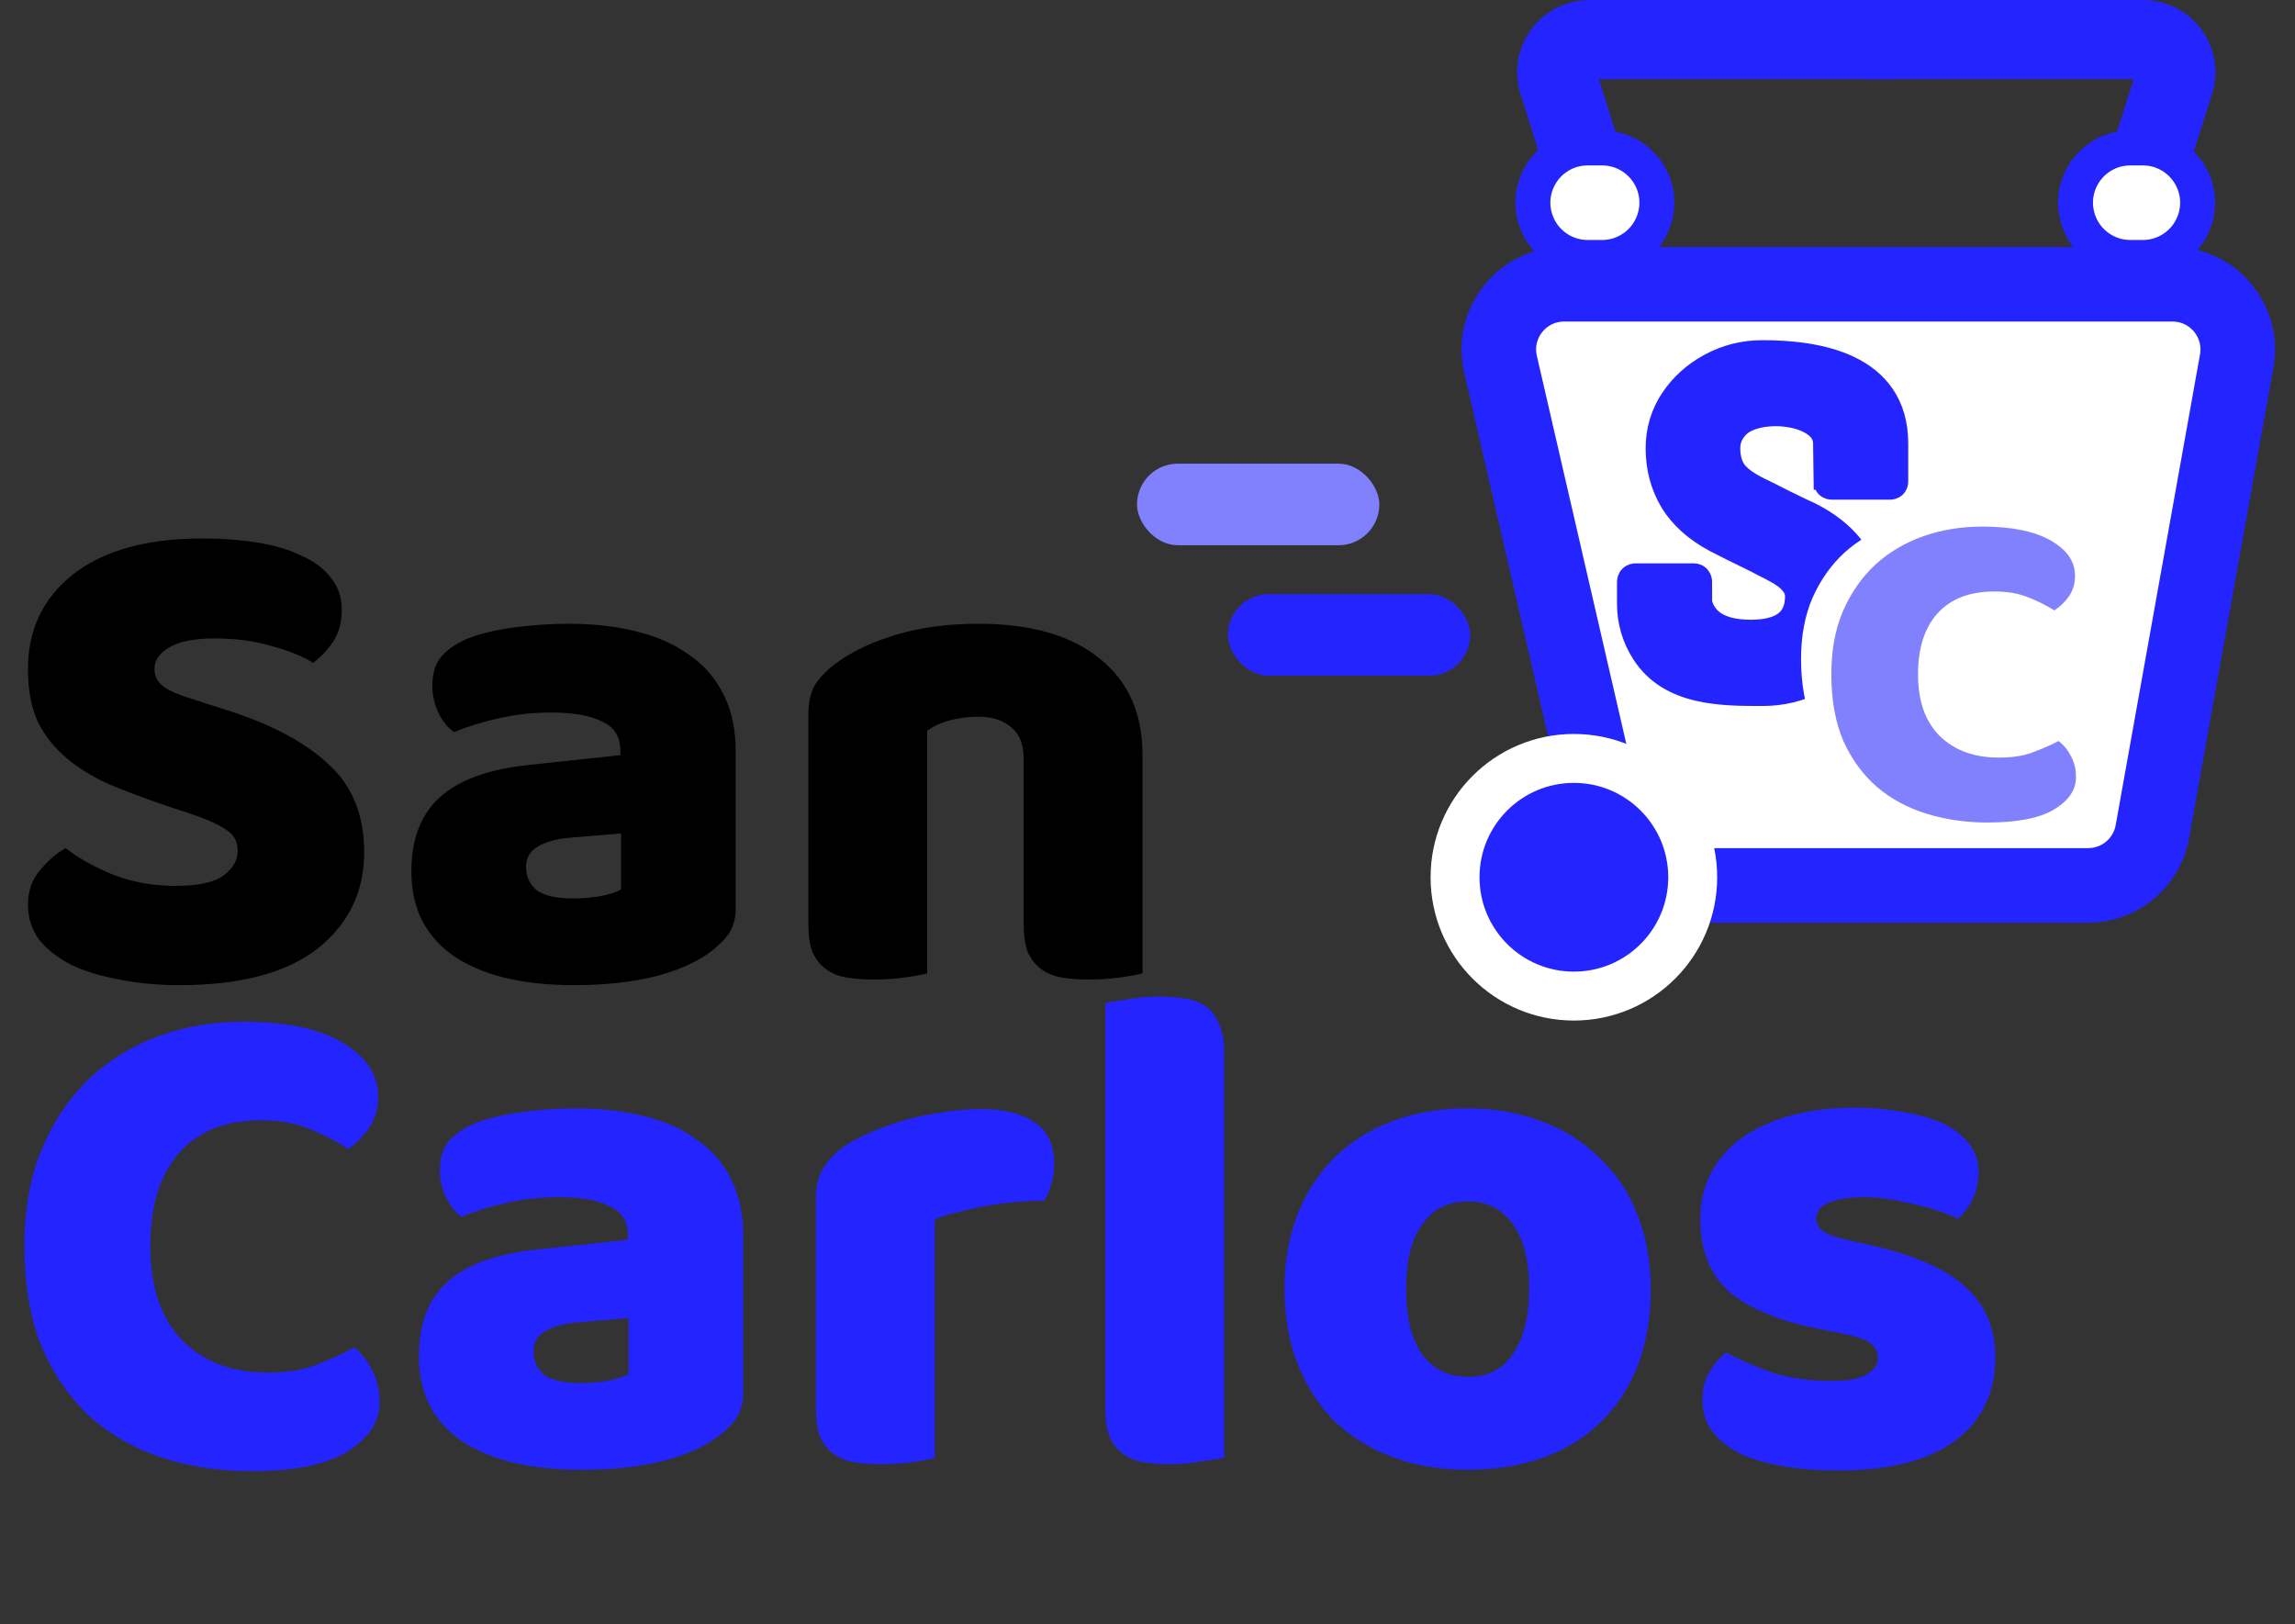
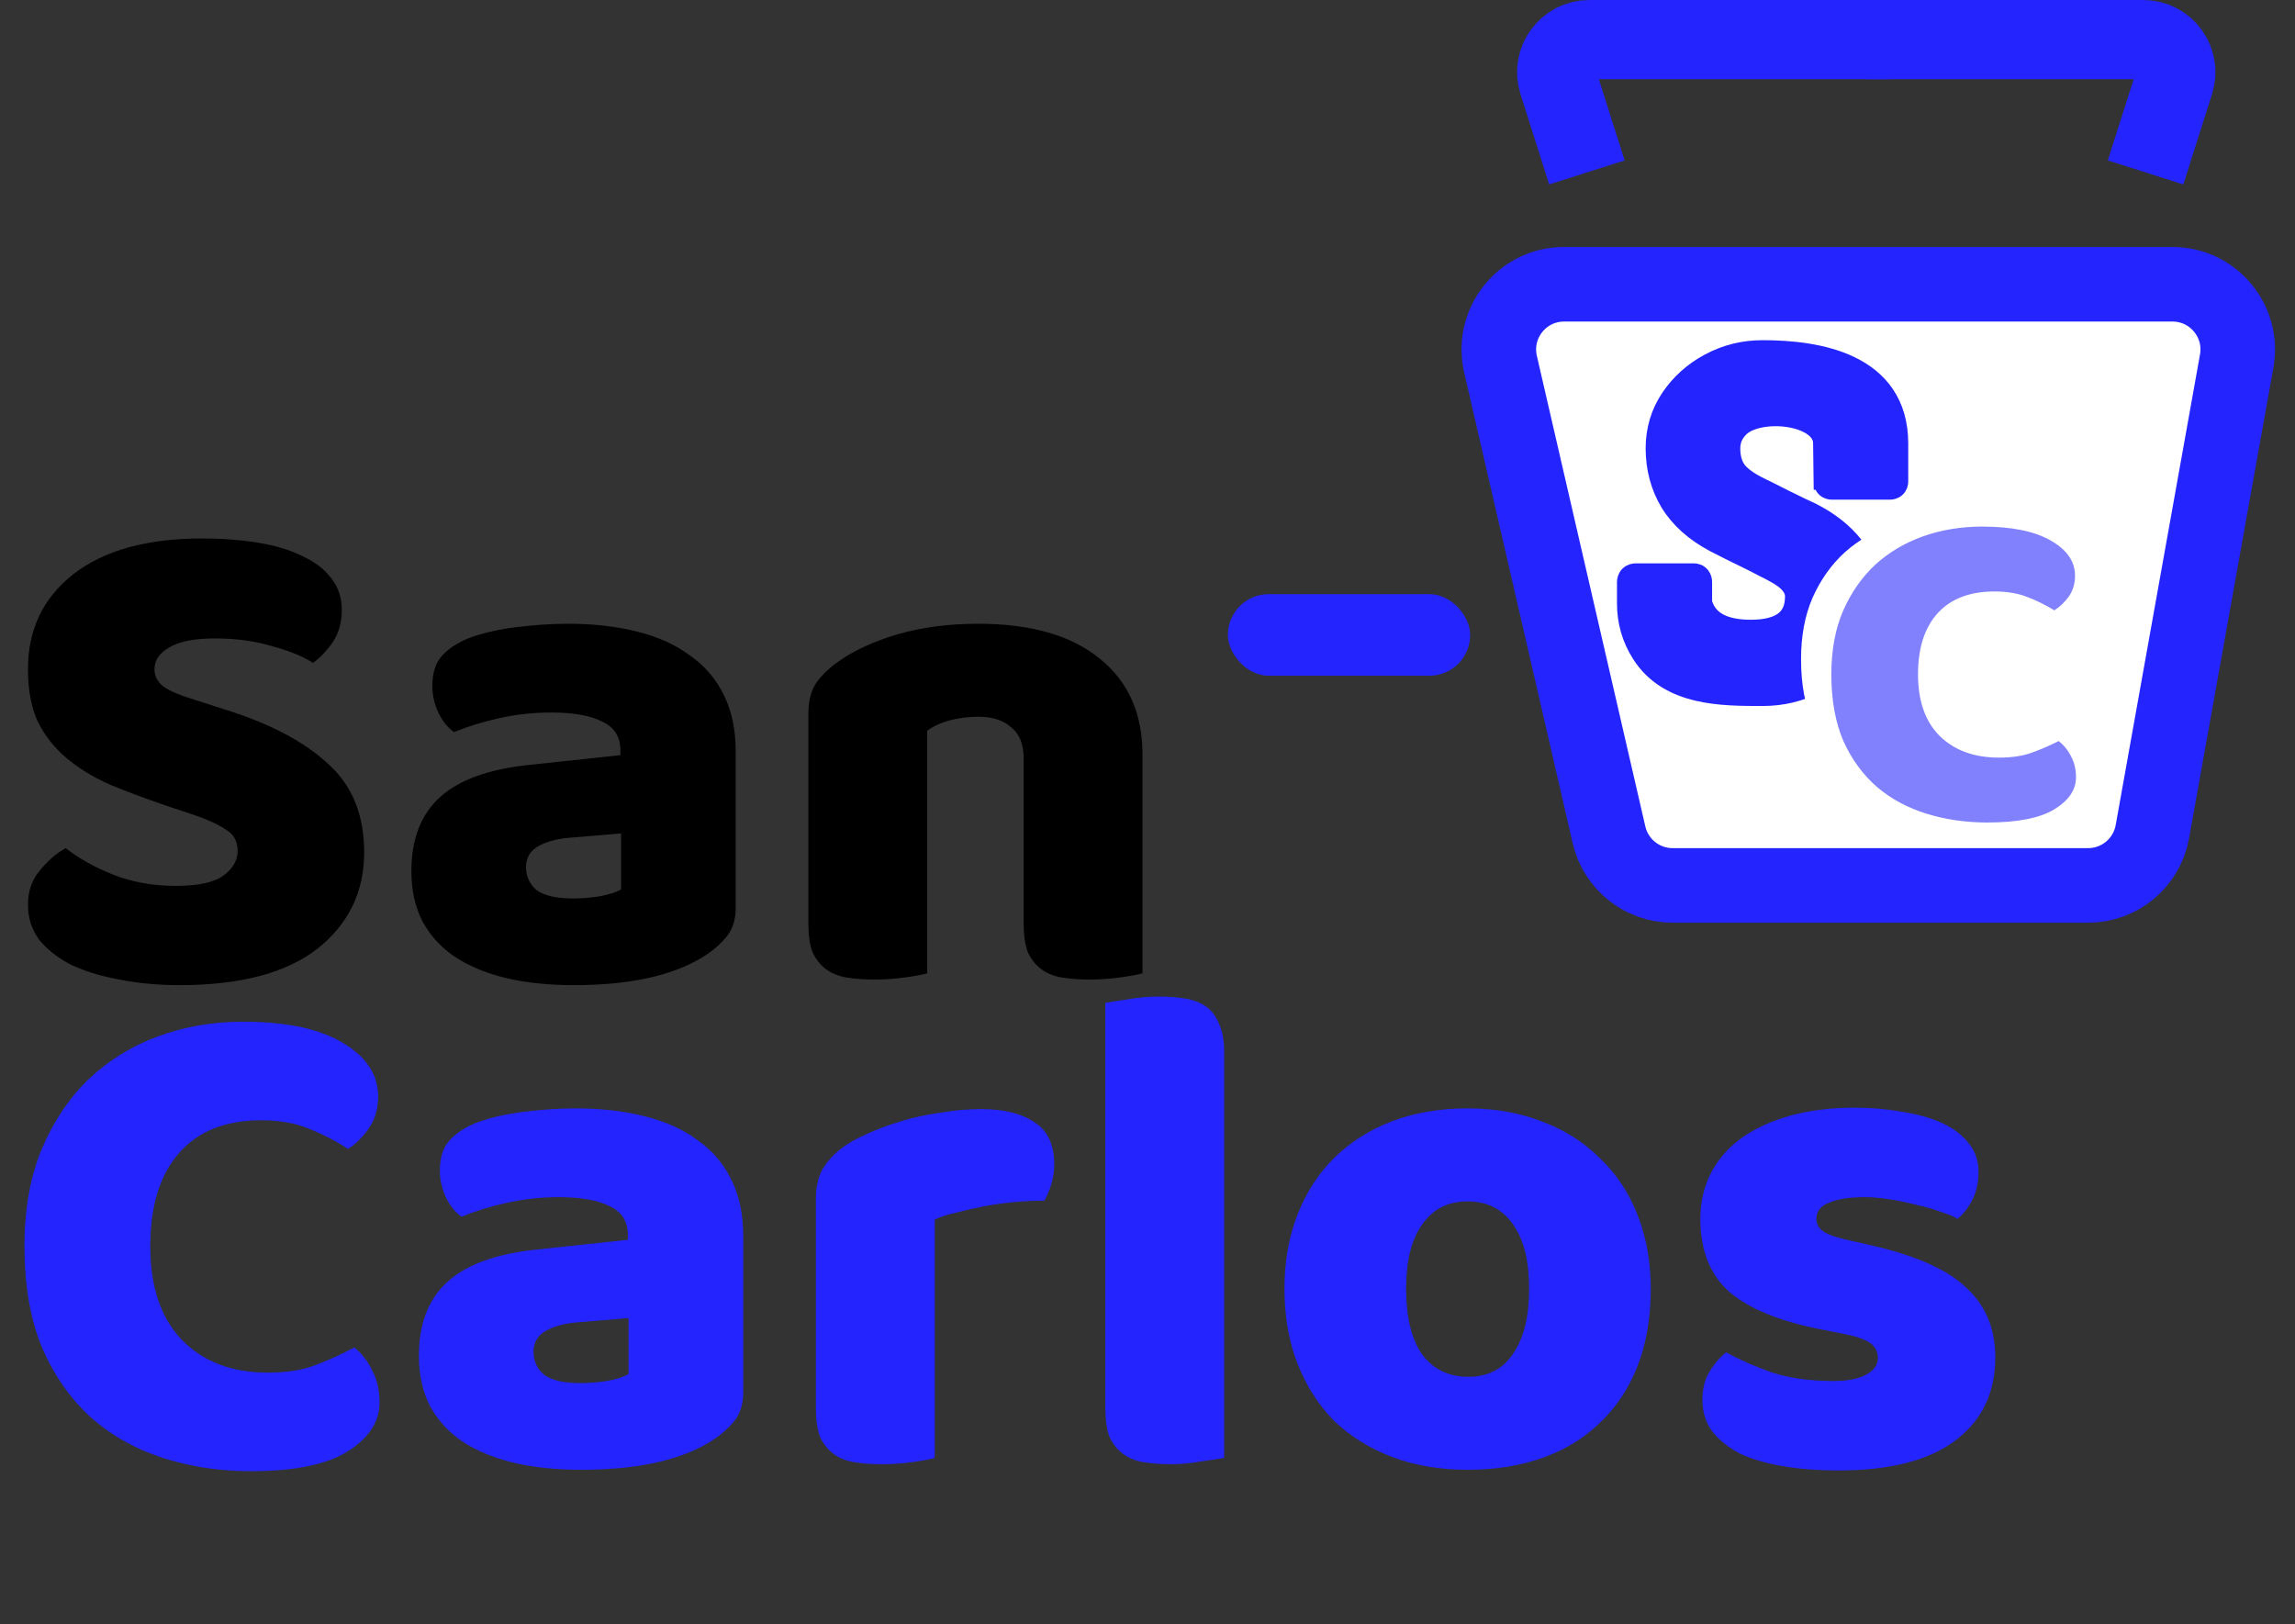
<svg xmlns="http://www.w3.org/2000/svg" width="985" height="697" viewBox="0 0 985 697" fill="none">
  <rect x="0" y="0" width="985" height="697" fill="#333333" stroke="none" />
  <path d="M71.1 345.7C62.3 342.7 54.3 339.7 47.1 336.7C39.9 333.5 33.7 329.7 28.5 325.3C23.3 320.9 19.2 315.7 16.2 309.7C13.4 303.5 12 296 12 287.2C12 270.2 18.5 256.6 31.5 246.4C44.7 236.2 63.1 231.1 86.7 231.1C95.3 231.1 103.3 231.7 110.7 232.9C118.1 234.1 124.4 236 129.6 238.6C135 241 139.2 244.2 142.2 248.2C145.2 252 146.7 256.5 146.7 261.7C146.7 266.9 145.5 271.4 143.1 275.2C140.7 278.8 137.8 281.9 134.4 284.5C130 281.7 124.1 279.3 116.7 277.3C109.3 275.1 101.2 274 92.4 274C83.4 274 76.8 275.3 72.6 277.9C68.4 280.3 66.3 283.4 66.3 287.2C66.3 290.2 67.6 292.7 70.2 294.7C72.8 296.5 76.7 298.2 81.9 299.8L97.8 304.9C116.6 310.9 131 318.6 141 328C151.2 337.2 156.3 349.8 156.3 365.8C156.3 382.8 149.6 396.6 136.2 407.2C122.8 417.6 103.1 422.8 77.1 422.8C67.9 422.8 59.3 422 51.3 420.4C43.5 419 36.6 416.9 30.6 414.1C24.8 411.1 20.2 407.5 16.8 403.3C13.6 398.9 12 393.9 12 388.3C12 382.5 13.7 377.6 17.1 373.6C20.5 369.4 24.2 366.2 28.2 364C33.8 368.4 40.6 372.2 48.6 375.4C56.8 378.6 65.7 380.2 75.3 380.2C85.1 380.2 92 378.7 96 375.7C100 372.7 102 369.2 102 365.2C102 361.2 100.4 358.2 97.2 356.2C94 354 89.5 351.9 83.7 349.9L71.1 345.7ZM246.164 385.6C249.564 385.6 253.264 385.3 257.264 384.7C261.464 383.9 264.564 382.9 266.564 381.7V357.7L244.964 359.5C239.364 359.9 234.764 361.1 231.164 363.1C227.564 365.1 225.764 368.1 225.764 372.1C225.764 376.1 227.264 379.4 230.264 382C233.464 384.4 238.764 385.6 246.164 385.6ZM243.764 267.7C254.564 267.7 264.364 268.8 273.164 271C282.164 273.2 289.764 276.6 295.964 281.2C302.364 285.6 307.264 291.3 310.664 298.3C314.064 305.1 315.764 313.2 315.764 322.6V389.8C315.764 395 314.264 399.3 311.264 402.7C308.464 405.9 305.064 408.7 301.064 411.1C288.064 418.9 269.764 422.8 246.164 422.8C235.564 422.8 225.964 421.8 217.364 419.8C208.964 417.8 201.664 414.8 195.464 410.8C189.464 406.8 184.764 401.7 181.364 395.5C178.164 389.3 176.564 382.1 176.564 373.9C176.564 360.1 180.664 349.5 188.864 342.1C197.064 334.7 209.764 330.1 226.964 328.3L266.264 324.1V322C266.264 316.2 263.664 312.1 258.464 309.7C253.464 307.1 246.164 305.8 236.564 305.8C228.964 305.8 221.564 306.6 214.364 308.2C207.164 309.8 200.664 311.8 194.864 314.2C192.264 312.4 190.064 309.7 188.264 306.1C186.464 302.3 185.564 298.4 185.564 294.4C185.564 289.2 186.764 285.1 189.164 282.1C191.764 278.9 195.664 276.2 200.864 274C206.664 271.8 213.464 270.2 221.264 269.2C229.264 268.2 236.764 267.7 243.764 267.7ZM439.348 325.6C439.348 319.4 437.548 314.9 433.948 312.1C430.548 309.1 425.848 307.6 419.848 307.6C415.848 307.6 411.848 308.1 407.848 309.1C404.048 310.1 400.748 311.6 397.948 313.6V417.7C395.948 418.3 392.748 418.9 388.348 419.5C384.148 420.1 379.748 420.4 375.148 420.4C370.748 420.4 366.748 420.1 363.148 419.5C359.748 418.9 356.848 417.7 354.448 415.9C352.048 414.1 350.148 411.7 348.748 408.7C347.548 405.5 346.948 401.4 346.948 396.4V306.4C346.948 301 348.048 296.6 350.248 293.2C352.648 289.8 355.848 286.7 359.848 283.9C366.648 279.1 375.148 275.2 385.348 272.2C395.748 269.2 407.248 267.7 419.848 267.7C442.448 267.7 459.848 272.7 472.048 282.7C484.248 292.5 490.348 306.2 490.348 323.8V417.7C488.348 418.3 485.148 418.9 480.748 419.5C476.548 420.1 472.148 420.4 467.548 420.4C463.148 420.4 459.148 420.1 455.548 419.5C452.148 418.9 449.248 417.7 446.848 415.9C444.448 414.1 442.548 411.7 441.148 408.7C439.948 405.5 439.348 401.4 439.348 396.4V325.6Z" fill="black" />
  <path d="M112.2 480.8C96.8 480.8 85 485.5 76.8 494.9C68.6 504.3 64.5 517.6 64.5 534.8C64.5 552.2 69 565.6 78 575C87.2 584.4 99.5 589.1 114.9 589.1C123.1 589.1 130 588 135.6 585.8C141.4 583.6 146.9 581.1 152.1 578.3C155.5 581.1 158.1 584.5 159.9 588.5C161.9 592.3 162.9 596.8 162.9 602C162.9 610.2 158.3 617.2 149.1 623C140.1 628.6 126.3 631.4 107.7 631.4C94.3 631.4 81.7 629.5 69.9 625.7C58.1 621.9 47.8 616.1 39 608.3C30.2 600.3 23.2 590.3 18 578.3C13 566.1 10.5 551.6 10.5 534.8C10.5 519.2 12.9 505.5 17.7 493.7C22.7 481.7 29.4 471.6 37.8 463.4C46.4 455.2 56.4 449 67.8 444.8C79.2 440.6 91.4 438.5 104.4 438.5C122.8 438.5 137 441.5 147 447.5C157.2 453.5 162.3 461.2 162.3 470.6C162.3 475.8 161 480.3 158.4 484.1C155.8 487.9 152.8 490.9 149.4 493.1C144.2 489.7 138.6 486.8 132.6 484.4C126.8 482 120 480.8 112.2 480.8ZM249.387 593.6C252.787 593.6 256.487 593.3 260.487 592.7C264.687 591.9 267.787 590.9 269.787 589.7V565.7L248.187 567.5C242.587 567.9 237.987 569.1 234.387 571.1C230.787 573.1 228.987 576.1 228.987 580.1C228.987 584.1 230.487 587.4 233.487 590C236.687 592.4 241.987 593.6 249.387 593.6ZM246.987 475.7C257.787 475.7 267.587 476.8 276.387 479C285.387 481.2 292.987 484.6 299.187 489.2C305.587 493.6 310.487 499.3 313.887 506.3C317.287 513.1 318.987 521.2 318.987 530.6V597.8C318.987 603 317.487 607.3 314.487 610.7C311.687 613.9 308.287 616.7 304.287 619.1C291.287 626.9 272.987 630.8 249.387 630.8C238.787 630.8 229.187 629.8 220.587 627.8C212.187 625.8 204.887 622.8 198.687 618.8C192.687 614.8 187.987 609.7 184.587 603.5C181.387 597.3 179.787 590.1 179.787 581.9C179.787 568.1 183.887 557.5 192.087 550.1C200.287 542.7 212.987 538.1 230.187 536.3L269.487 532.1V530C269.487 524.2 266.887 520.1 261.687 517.7C256.687 515.1 249.387 513.8 239.787 513.8C232.187 513.8 224.787 514.6 217.587 516.2C210.387 517.8 203.887 519.8 198.087 522.2C195.487 520.4 193.287 517.7 191.487 514.1C189.687 510.3 188.787 506.4 188.787 502.4C188.787 497.2 189.987 493.1 192.387 490.1C194.987 486.9 198.887 484.2 204.087 482C209.887 479.8 216.687 478.2 224.487 477.2C232.487 476.2 239.987 475.7 246.987 475.7ZM401.17 625.7C399.17 626.3 395.97 626.9 391.57 627.5C387.37 628.1 382.97 628.4 378.37 628.4C373.97 628.4 369.97 628.1 366.37 627.5C362.97 626.9 360.07 625.7 357.67 623.9C355.27 622.1 353.37 619.7 351.97 616.7C350.77 613.5 350.17 609.4 350.17 604.4V514.4C350.17 509.8 350.97 505.9 352.57 502.7C354.37 499.3 356.87 496.3 360.07 493.7C363.27 491.1 367.17 488.8 371.77 486.8C376.57 484.6 381.67 482.7 387.07 481.1C392.47 479.5 398.07 478.3 403.87 477.5C409.67 476.5 415.47 476 421.27 476C430.87 476 438.47 477.9 444.07 481.7C449.67 485.3 452.47 491.3 452.47 499.7C452.47 502.5 452.07 505.3 451.27 508.1C450.47 510.7 449.47 513.1 448.27 515.3C444.07 515.3 439.77 515.5 435.37 515.9C430.97 516.3 426.67 516.9 422.47 517.7C418.27 518.5 414.27 519.4 410.47 520.4C406.87 521.2 403.77 522.2 401.17 523.4V625.7ZM525.41 625.7C523.21 626.1 519.91 626.6 515.51 627.2C511.31 628 507.01 628.4 502.61 628.4C498.21 628.4 494.21 628.1 490.61 627.5C487.21 626.9 484.31 625.7 481.91 623.9C479.51 622.1 477.61 619.7 476.21 616.7C475.01 613.5 474.41 609.4 474.41 604.4V430.4C476.61 430 479.81 429.5 484.01 428.9C488.41 428.1 492.81 427.7 497.21 427.7C501.61 427.7 505.51 428 508.91 428.6C512.51 429.2 515.51 430.4 517.91 432.2C520.31 434 522.11 436.5 523.31 439.7C524.71 442.7 525.41 446.7 525.41 451.7V625.7ZM708.492 553.1C708.492 565.5 706.592 576.6 702.792 586.4C698.992 596 693.592 604.1 686.592 610.7C679.792 617.3 671.592 622.3 661.992 625.7C652.392 629.1 641.692 630.8 629.892 630.8C618.092 630.8 607.392 629 597.792 625.4C588.192 621.8 579.892 616.7 572.892 610.1C566.092 603.3 560.792 595.1 556.992 585.5C553.192 575.9 551.292 565.1 551.292 553.1C551.292 541.3 553.192 530.6 556.992 521C560.792 511.4 566.092 503.3 572.892 496.7C579.892 489.9 588.192 484.7 597.792 481.1C607.392 477.5 618.092 475.7 629.892 475.7C641.692 475.7 652.392 477.6 661.992 481.4C671.592 485 679.792 490.2 686.592 497C693.592 503.6 698.992 511.7 702.792 521.3C706.592 530.9 708.492 541.5 708.492 553.1ZM603.492 553.1C603.492 565.3 605.792 574.7 610.392 581.3C615.192 587.7 621.792 590.9 630.192 590.9C638.592 590.9 644.992 587.6 649.392 581C653.992 574.4 656.292 565.1 656.292 553.1C656.292 541.1 653.992 531.9 649.392 525.5C644.792 518.9 638.292 515.6 629.892 515.6C621.492 515.6 614.992 518.9 610.392 525.5C605.792 531.9 603.492 541.1 603.492 553.1ZM856.373 582.5C856.373 597.7 850.673 609.6 839.273 618.2C827.873 626.8 811.073 631.1 788.873 631.1C780.473 631.1 772.673 630.5 765.473 629.3C758.273 628.1 752.073 626.3 746.873 623.9C741.873 621.3 737.873 618.1 734.873 614.3C732.073 610.5 730.673 606 730.673 600.8C730.673 596 731.673 592 733.673 588.8C735.673 585.4 738.073 582.6 740.873 580.4C746.673 583.6 753.273 586.5 760.673 589.1C768.273 591.5 776.973 592.7 786.773 592.7C792.973 592.7 797.673 591.8 800.873 590C804.273 588.2 805.973 585.8 805.973 582.8C805.973 580 804.773 577.8 802.373 576.2C799.973 574.6 795.973 573.3 790.373 572.3L781.373 570.5C763.973 567.1 750.973 561.8 742.373 554.6C733.973 547.2 729.773 536.7 729.773 523.1C729.773 515.7 731.373 509 734.573 503C737.773 497 742.273 492 748.073 488C753.873 484 760.773 480.9 768.773 478.7C776.973 476.5 785.973 475.4 795.773 475.4C803.173 475.4 810.073 476 816.473 477.2C823.073 478.2 828.773 479.8 833.573 482C838.373 484.2 842.173 487.1 844.973 490.7C847.773 494.1 849.173 498.2 849.173 503C849.173 507.6 848.273 511.6 846.473 515C844.873 518.2 842.773 520.9 840.173 523.1C838.573 522.1 836.173 521.1 832.973 520.1C829.773 518.9 826.273 517.9 822.473 517.1C818.673 516.1 814.773 515.3 810.773 514.7C806.973 514.1 803.473 513.8 800.273 513.8C793.673 513.8 788.573 514.6 784.973 516.2C781.373 517.6 779.573 519.9 779.573 523.1C779.573 525.3 780.573 527.1 782.573 528.5C784.573 529.9 788.373 531.2 793.973 532.4L803.273 534.5C822.473 538.9 836.073 545 844.073 552.8C852.273 560.4 856.373 570.3 856.373 582.5Z" fill="#2424FF" />
  <path d="M671.297 122H932.417C949.857 122 963.054 137.771 959.979 154.938L923.79 356.938C921.399 370.284 909.788 380 896.229 380H717.863C704.823 380 693.509 370.997 690.579 358.29L644.013 156.29C639.968 138.746 653.293 122 671.297 122Z" fill="white" stroke="#2424FF" stroke-width="32" />
  <path d="M681.078 74L668.783 35.233C665.92 26.206 672.658 17 682.128 17H811.5" stroke="#2424FF" stroke-width="34" />
-   <path d="M681.417 63.5H687.611C702.335 63.5 713.431 76.884 710.704 91.353C708.611 102.457 698.911 110.5 687.611 110.5H681.417C670.572 110.5 661.135 103.078 658.579 92.539C655.048 77.979 665.851 63.946 680.707 63.511L681.417 63.5Z" fill="white" stroke="#2424FF" stroke-width="15" />
  <path d="M920.864 74L933.195 35.245C936.068 26.215 929.329 17 919.854 17H801" stroke="#2424FF" stroke-width="34" />
-   <path d="M919.694 63.5H914.306C899.603 63.5 888.512 76.848 891.203 91.302C893.275 102.43 902.986 110.5 914.306 110.5H919.694C930.564 110.5 940.015 103.046 942.548 92.476C946.088 77.701 934.888 63.5 919.694 63.5Z" fill="white" stroke="#2424FF" stroke-width="15" />
  <path d="M756.464 149.5C768.345 149.5 782.881 150.814 794.562 156.486C800.456 159.348 805.73 163.372 809.523 168.989C813.332 174.629 815.5 181.66 815.5 190.275V206.663C815.5 207.562 815.235 208.85 814.128 209.848C813.09 210.784 811.878 210.943 811.135 210.943H786.255C785.511 210.943 784.3 210.783 783.262 209.848C782.173 208.866 781.9 207.604 781.891 206.708L781.89 206.709L781.673 190.321V190.275C781.673 187.758 780.48 185.632 778.122 183.833C775.691 181.978 772.154 180.606 768.081 179.914C764.038 179.227 759.716 179.252 755.895 179.975C752.015 180.708 748.997 182.09 747.208 183.811C744.611 186.308 743.413 189.119 743.413 192.408C743.413 196.203 744.284 199.102 745.807 201.32C747.404 203.542 750.571 206.014 755.824 208.57C756.507 208.883 757.876 209.551 759.862 210.539C761.949 211.577 764.245 212.742 766.75 214.032C769.34 215.265 771.684 216.405 773.784 217.449C775.856 218.415 777.077 218.981 777.481 219.163L777.551 219.194L777.618 219.229C785.331 223.115 791.564 227.961 796.19 233.821L796.642 234.397C801.228 240.39 803.449 247.627 803.449 255.909C803.449 264.149 801.33 271.642 797.051 278.288L797.035 278.313C792.738 284.865 787.029 290.039 779.966 293.818C772.857 297.622 765 299.5 756.464 299.5C747.846 299.5 737.711 299.516 728.356 297.294C718.898 295.047 709.908 290.437 703.89 280.99C699.636 274.313 697.5 266.962 697.5 259.016V249.846C697.5 248.941 697.732 247.622 698.806 246.557C699.875 245.496 701.189 245.273 702.082 245.273H726.962C728.013 245.273 729.361 245.636 730.335 246.844C731.193 247.908 731.327 249.109 731.327 249.846V258.536C732.495 262.539 734.818 265.127 737.995 266.813C741.415 268.629 745.998 269.479 751.488 269.479C757.989 269.478 762.511 268.185 765.338 266.033C767.994 264.012 769.623 260.875 769.623 255.909C769.623 253.038 767.606 249.689 760.918 246.242L760.86 246.212L760.803 246.18C759.736 245.578 758.292 244.833 756.449 243.938L756.381 243.905L756.312 243.868C754.564 242.922 752.445 241.839 749.949 240.617C747.423 239.381 744.97 238.176 742.588 237.005L742.554 236.988L742.52 236.971C740.159 235.745 737.871 234.585 735.657 233.49L735.612 233.468L735.566 233.443C727.055 228.921 720.519 223.162 716.164 216.094L716.152 216.075L716.142 216.056C711.901 208.974 709.803 201.063 709.803 192.408C709.803 184.317 712.02 176.933 716.46 170.355L716.465 170.349L716.47 170.341C720.7 164.142 726.18 159.199 732.862 155.527L733.513 155.176C740.594 151.389 748.264 149.5 756.464 149.5Z" fill="#2424FF" stroke="#2424FF" stroke-width="7" />
  <path d="M843.069 248.191C832.459 248.191 824.329 251.213 818.679 257.255C813.03 263.298 810.205 271.847 810.205 282.904C810.205 294.089 813.305 302.702 819.506 308.745C825.844 314.787 834.319 317.809 844.929 317.809C850.579 317.809 855.333 317.102 859.191 315.687C863.187 314.273 866.976 312.666 870.559 310.866C872.902 312.666 874.693 314.852 875.933 317.423C877.311 319.866 878 322.758 878 326.101C878 331.372 874.831 335.872 868.492 339.6C862.291 343.2 852.783 345 839.969 345C830.736 345 822.055 343.779 813.925 341.336C805.795 338.893 798.699 335.165 792.636 330.151C786.573 325.008 781.75 318.58 778.167 310.866C774.722 303.024 773 293.703 773 282.904C773 272.876 774.654 264.069 777.961 256.484C781.406 248.77 786.022 242.277 791.809 237.006C797.734 231.735 804.624 227.75 812.478 225.05C820.333 222.35 828.738 221 837.695 221C850.372 221 860.156 222.928 867.045 226.785C874.073 230.642 877.587 235.592 877.587 241.635C877.587 244.977 876.691 247.87 874.9 250.313C873.108 252.755 871.041 254.684 868.699 256.098C865.116 253.912 861.258 252.048 857.124 250.505C853.128 248.963 848.443 248.191 843.069 248.191Z" fill="white" />
  <path d="M856.069 253.849C845.459 253.849 837.329 256.943 831.679 263.132C826.03 269.321 823.205 278.077 823.205 289.401C823.205 300.857 826.305 309.679 832.506 315.868C838.844 322.057 847.319 325.151 857.929 325.151C863.579 325.151 868.333 324.427 872.191 322.978C876.187 321.53 879.976 319.884 883.559 318.04C885.902 319.884 887.693 322.122 888.933 324.756C890.311 327.258 891 330.22 891 333.644C891 339.043 887.831 343.651 881.492 347.47C875.291 351.157 865.783 353 852.969 353C843.736 353 835.055 351.749 826.925 349.247C818.795 346.745 811.699 342.927 805.636 337.792C799.573 332.525 794.75 325.941 791.167 318.04C787.722 310.008 786 300.462 786 289.401C786 279.131 787.654 270.111 790.961 262.342C794.406 254.442 799.022 247.792 804.809 242.393C810.734 236.995 817.624 232.913 825.478 230.148C833.333 227.383 841.738 226 850.695 226C863.372 226 873.156 227.975 880.045 231.925C887.073 235.876 890.587 240.945 890.587 247.134C890.587 250.557 889.691 253.52 887.9 256.022C886.108 258.524 884.041 260.499 881.699 261.947C878.116 259.709 874.258 257.799 870.124 256.219C866.128 254.639 861.443 253.849 856.069 253.849Z" fill="#8181FE" />
-   <circle cx="675.5" cy="376.5" r="51" fill="#2424FF" stroke="white" stroke-width="21" />
-   <rect x="488" y="199" width="104" height="35" rx="17.5" fill="#8181FE" />
  <rect x="527" y="255" width="104" height="35" rx="17.5" fill="#2424FF" />
</svg>